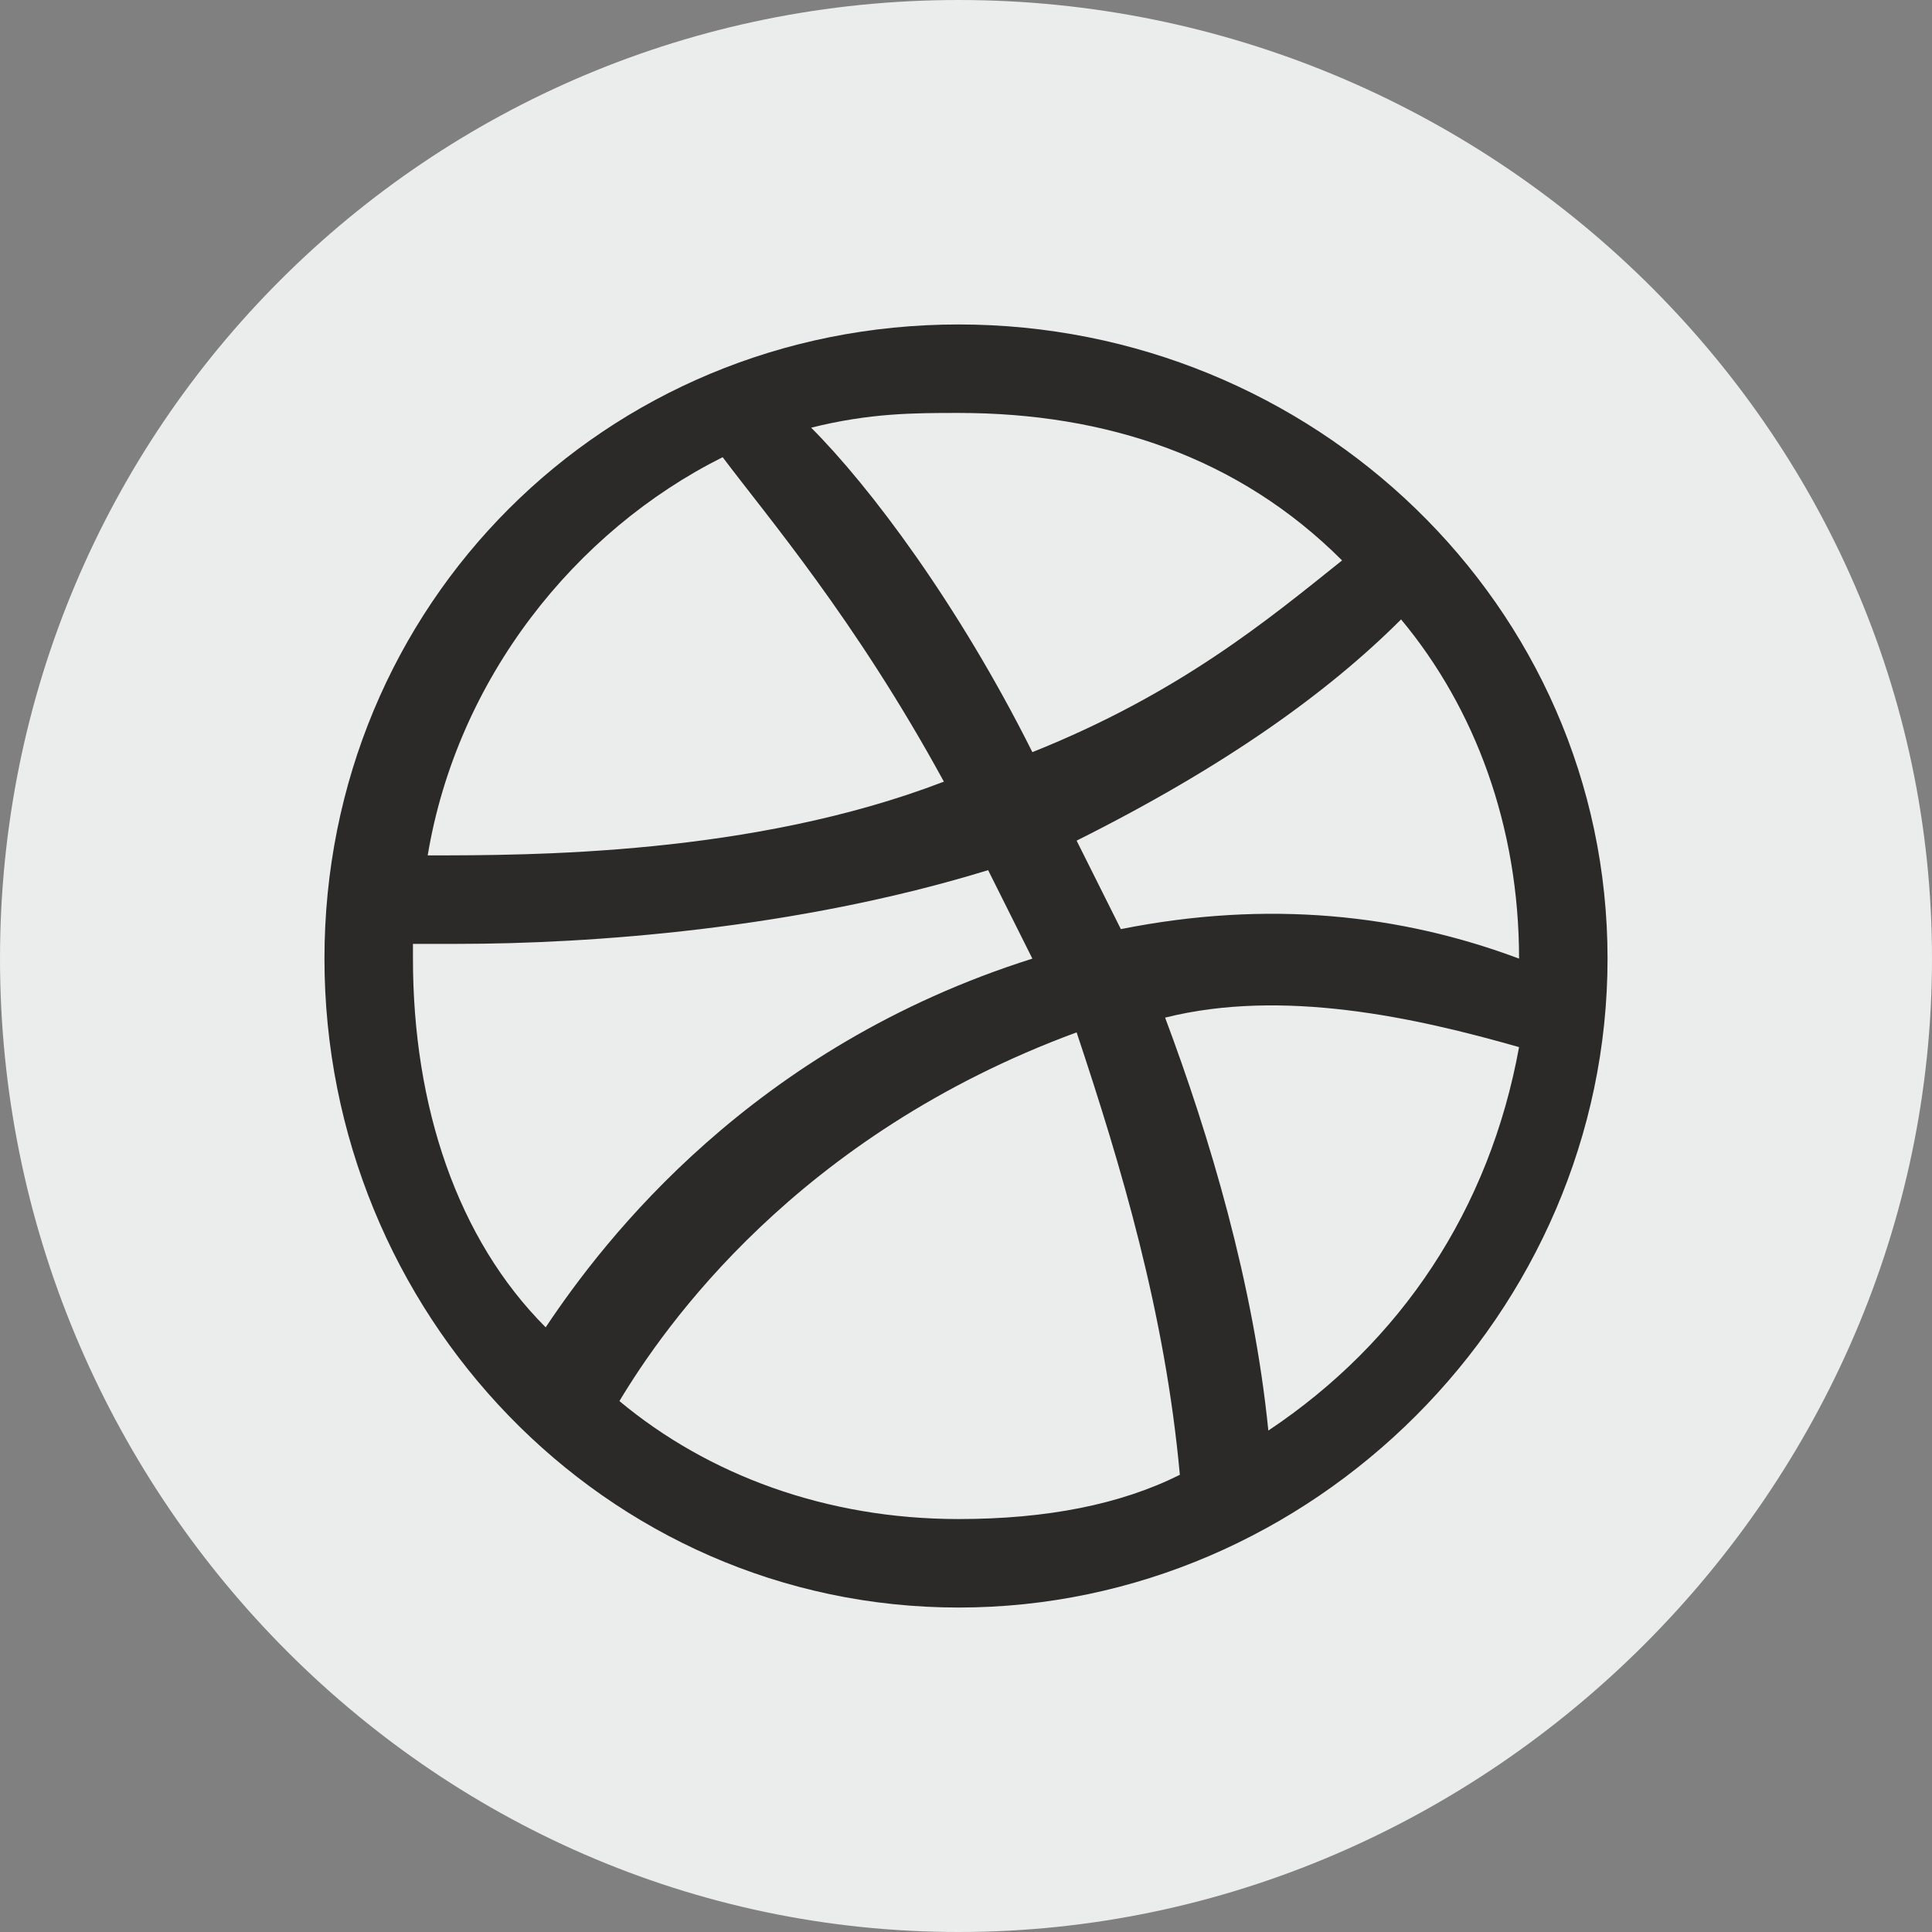
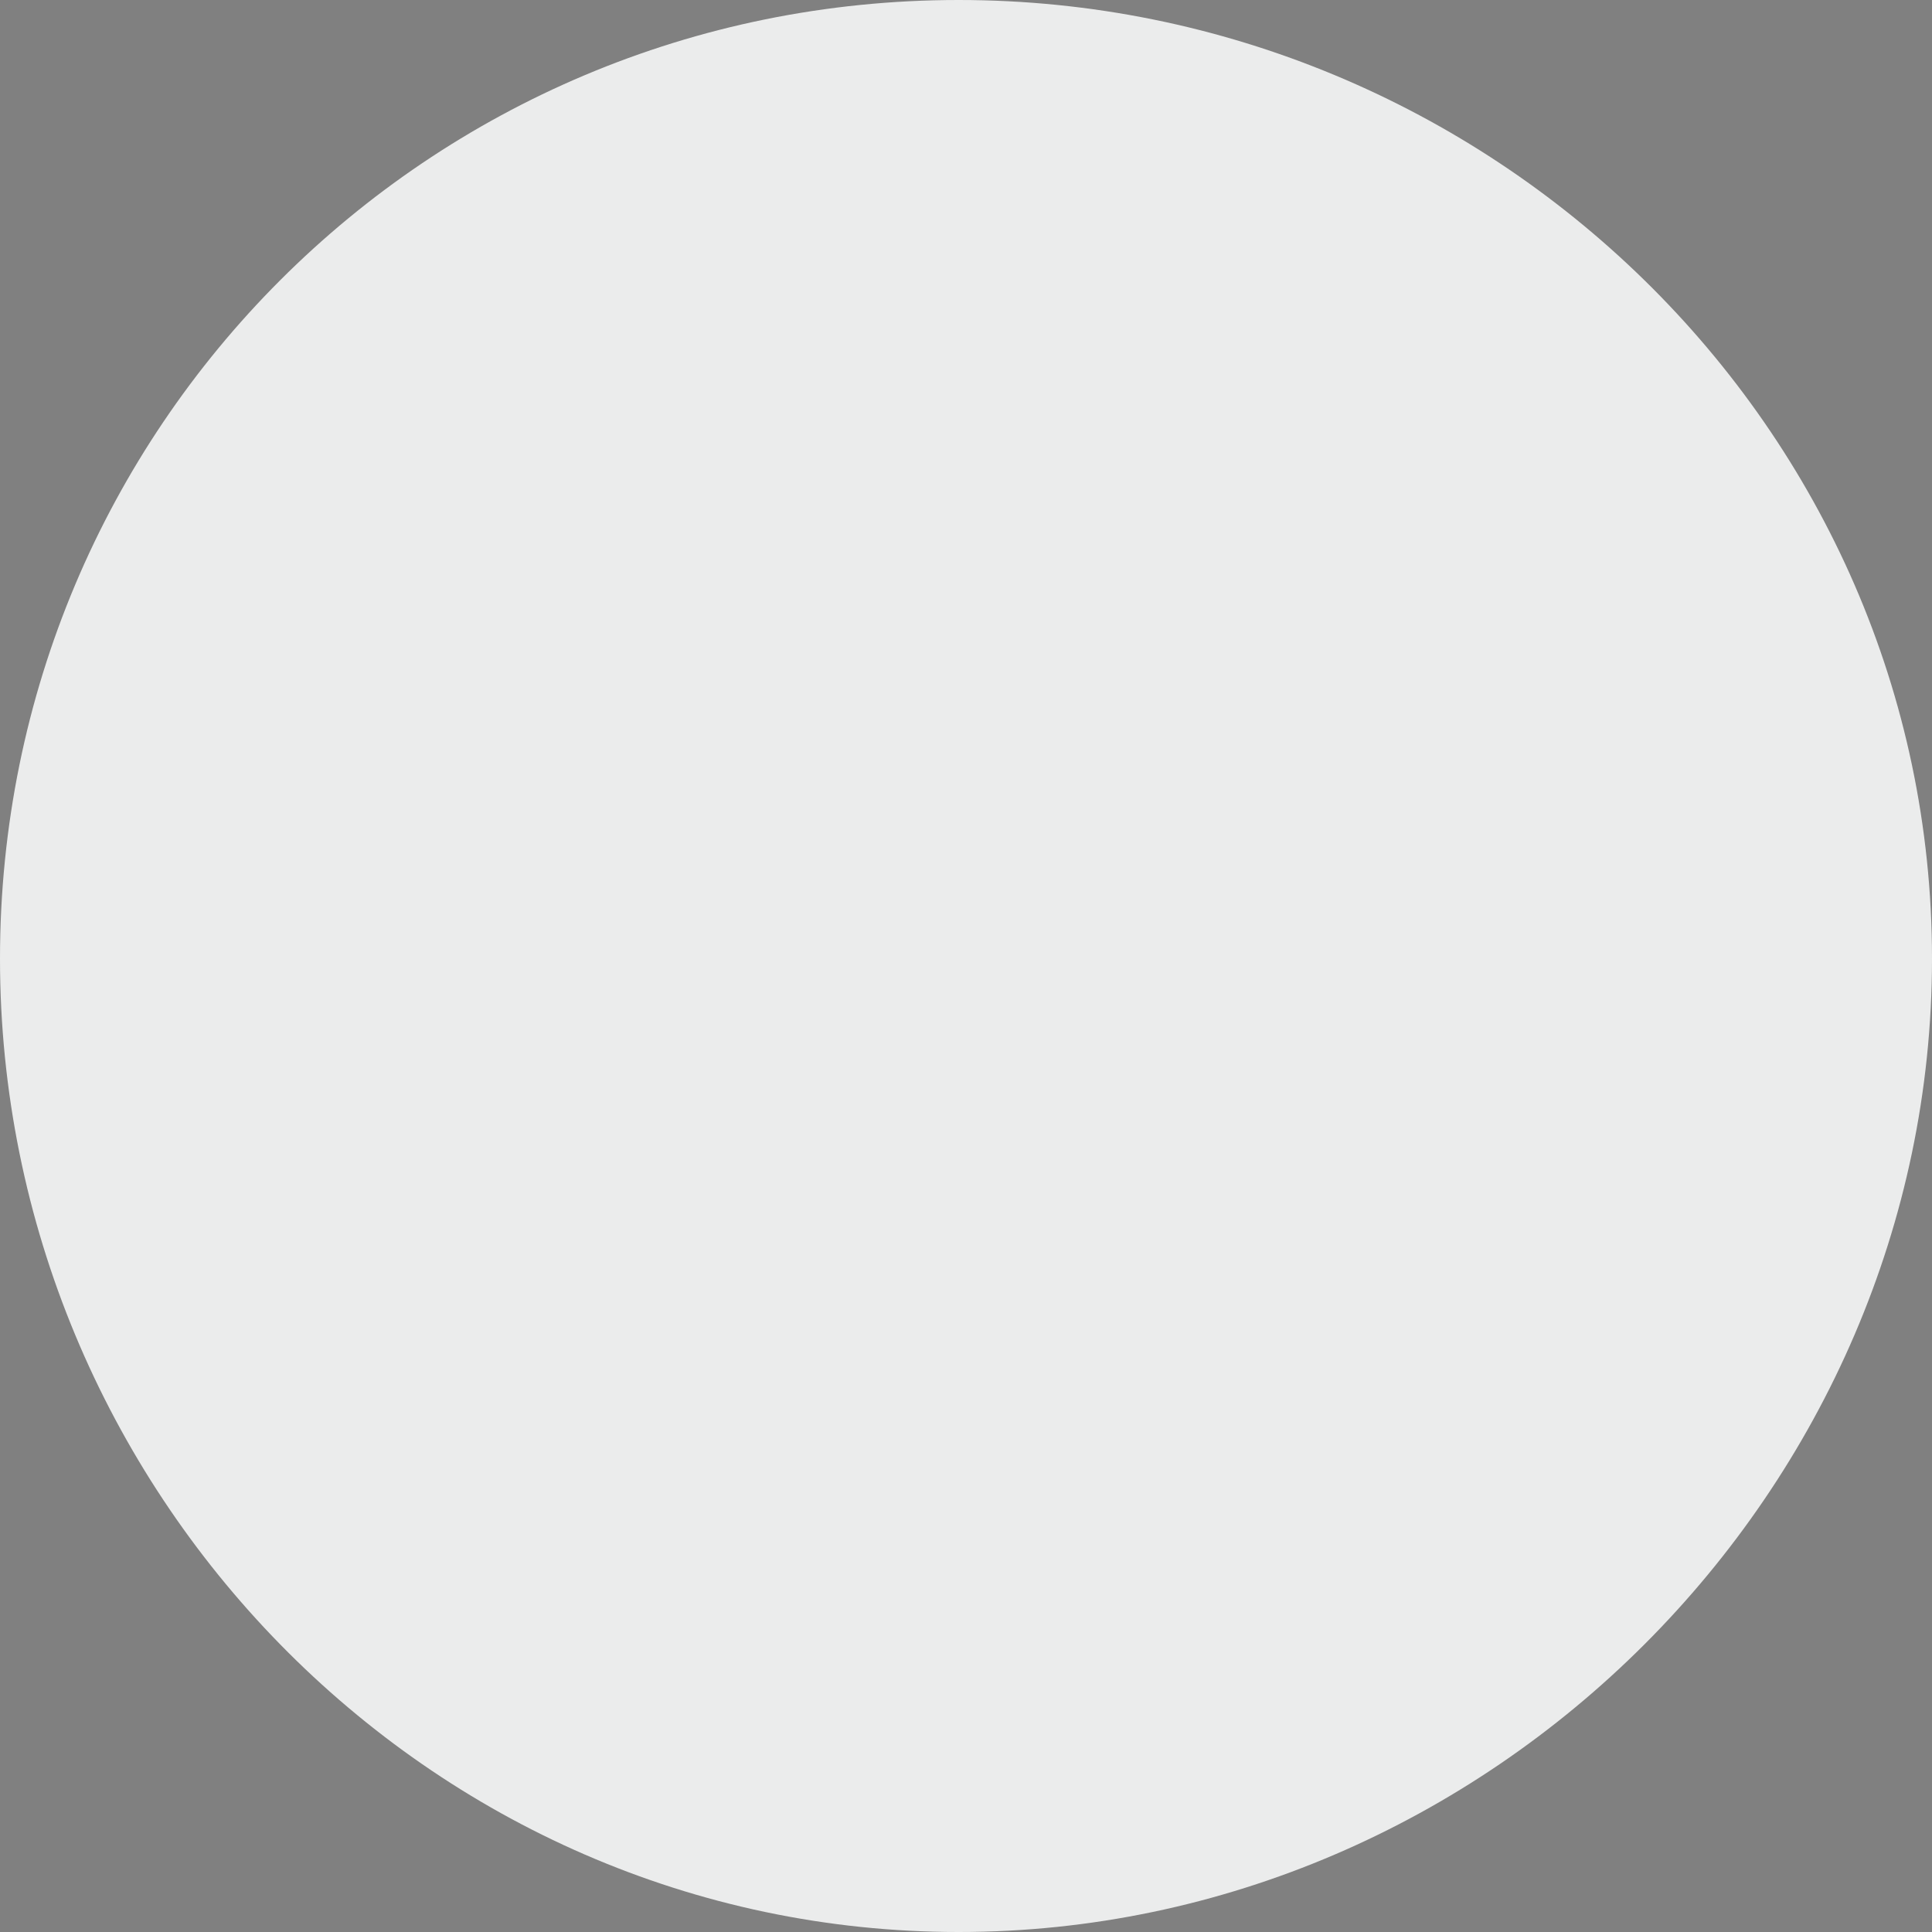
<svg xmlns="http://www.w3.org/2000/svg" xml:space="preserve" width="25px" height="25px" version="1.1" style="shape-rendering:geometricPrecision; text-rendering:geometricPrecision; image-rendering:optimizeQuality; fill-rule:evenodd; clip-rule:evenodd" viewBox="0 0 1.31 1.31">
  <rect x="0" y="0" width="1.31" height="1.31" fill="#808080" stroke="none" />
  <defs>
    <style type="text/css">
   
    .fil0 {fill:#EBECEC;fill-rule:nonzero}
    .fil1 {fill:#2B2A29;fill-rule:nonzero}
   
  </style>
  </defs>
  <g id="Livello_x0020_1">
    <g id="_2509284375248">
      <path class="fil0" d="M1.31 0.65c0,0.36 -0.3,0.66 -0.66,0.66l0 0c-0.36,0 -0.65,-0.3 -0.65,-0.66l0 0c0,-0.36 0.29,-0.65 0.65,-0.65l0 0c0.36,0 0.66,0.29 0.66,0.65l0 0z" />
-       <path class="fil1" d="M0.86 0.97c-0.01,-0.1 -0.04,-0.2 -0.07,-0.28 0.08,-0.02 0.17,0 0.24,0.02 -0.02,0.11 -0.08,0.2 -0.17,0.26zm-0.21 0.06c-0.09,0 -0.17,-0.03 -0.23,-0.08l0 0c0.03,-0.05 0.12,-0.18 0.31,-0.25 0.03,0.09 0.06,0.19 0.07,0.3 -0.04,0.02 -0.09,0.03 -0.15,0.03zm-0.37 -0.38c0,0 0,0 0,-0.01 0.01,0 0.02,0 0.03,0 0.09,0 0.23,-0.01 0.36,-0.05 0.01,0.02 0.02,0.04 0.03,0.06 -0.19,0.06 -0.29,0.19 -0.33,0.25 -0.06,-0.06 -0.09,-0.15 -0.09,-0.25zm0.21 -0.34c0.03,0.04 0.09,0.11 0.15,0.22 -0.13,0.05 -0.28,0.05 -0.35,0.05 0.02,-0.12 0.1,-0.22 0.2,-0.27zm0.16 -0.03c0.1,0 0.19,0.03 0.26,0.1 -0.05,0.04 -0.11,0.09 -0.21,0.13 -0.05,-0.1 -0.11,-0.18 -0.15,-0.22 0.04,-0.01 0.07,-0.01 0.1,-0.01zm0.38 0.37c-0.08,-0.03 -0.17,-0.04 -0.27,-0.02 -0.01,-0.02 -0.02,-0.04 -0.03,-0.06 0.1,-0.05 0.17,-0.1 0.22,-0.15 0.05,0.06 0.08,0.14 0.08,0.23zm-0.38 -0.43c-0.24,0 -0.43,0.19 -0.43,0.43 0,0.24 0.19,0.44 0.43,0.44 0.24,0 0.44,-0.2 0.44,-0.44 0,-0.24 -0.2,-0.43 -0.44,-0.43z" />
    </g>
  </g>
</svg>